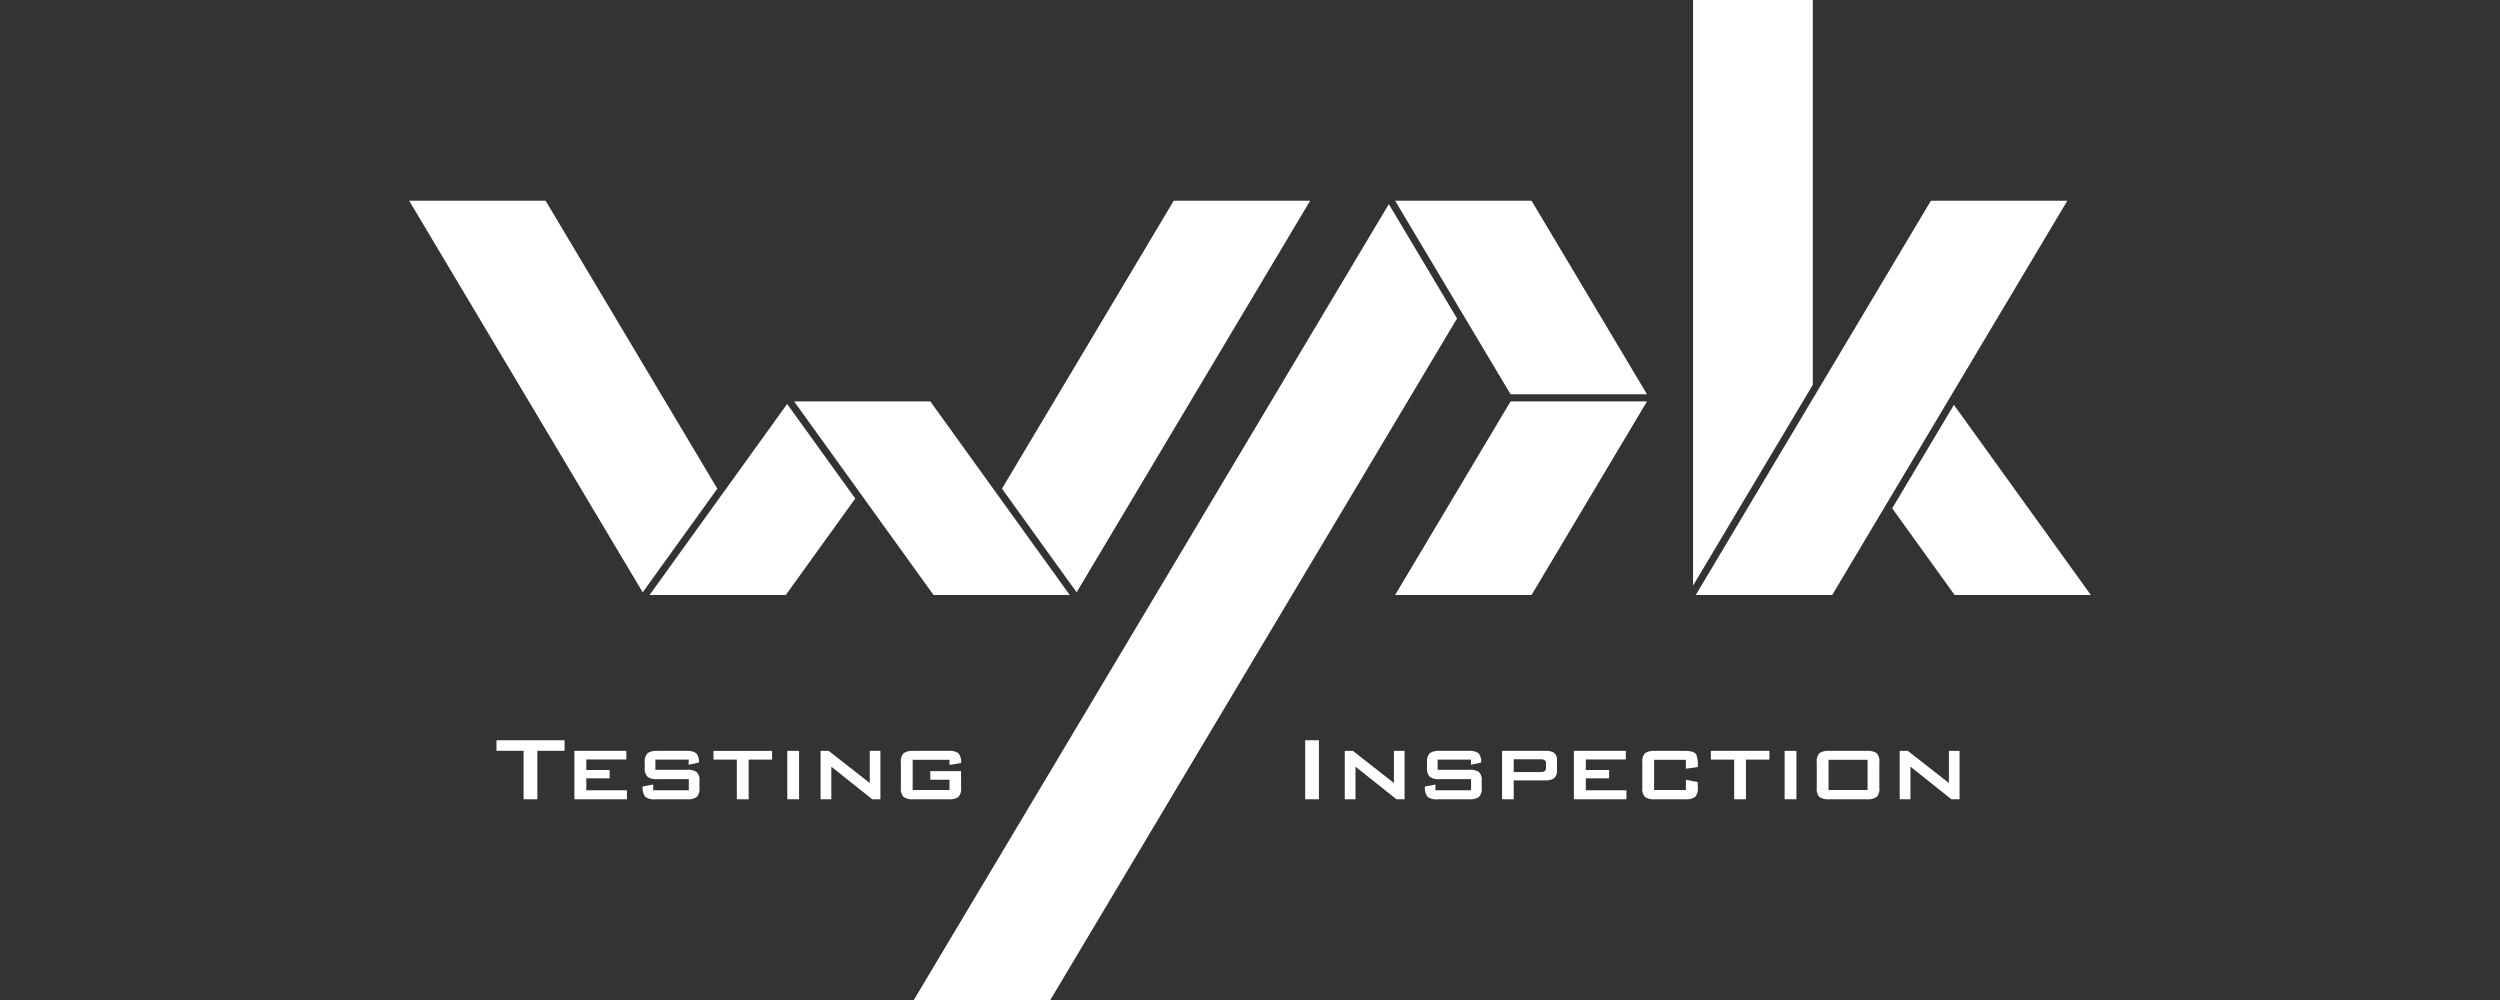
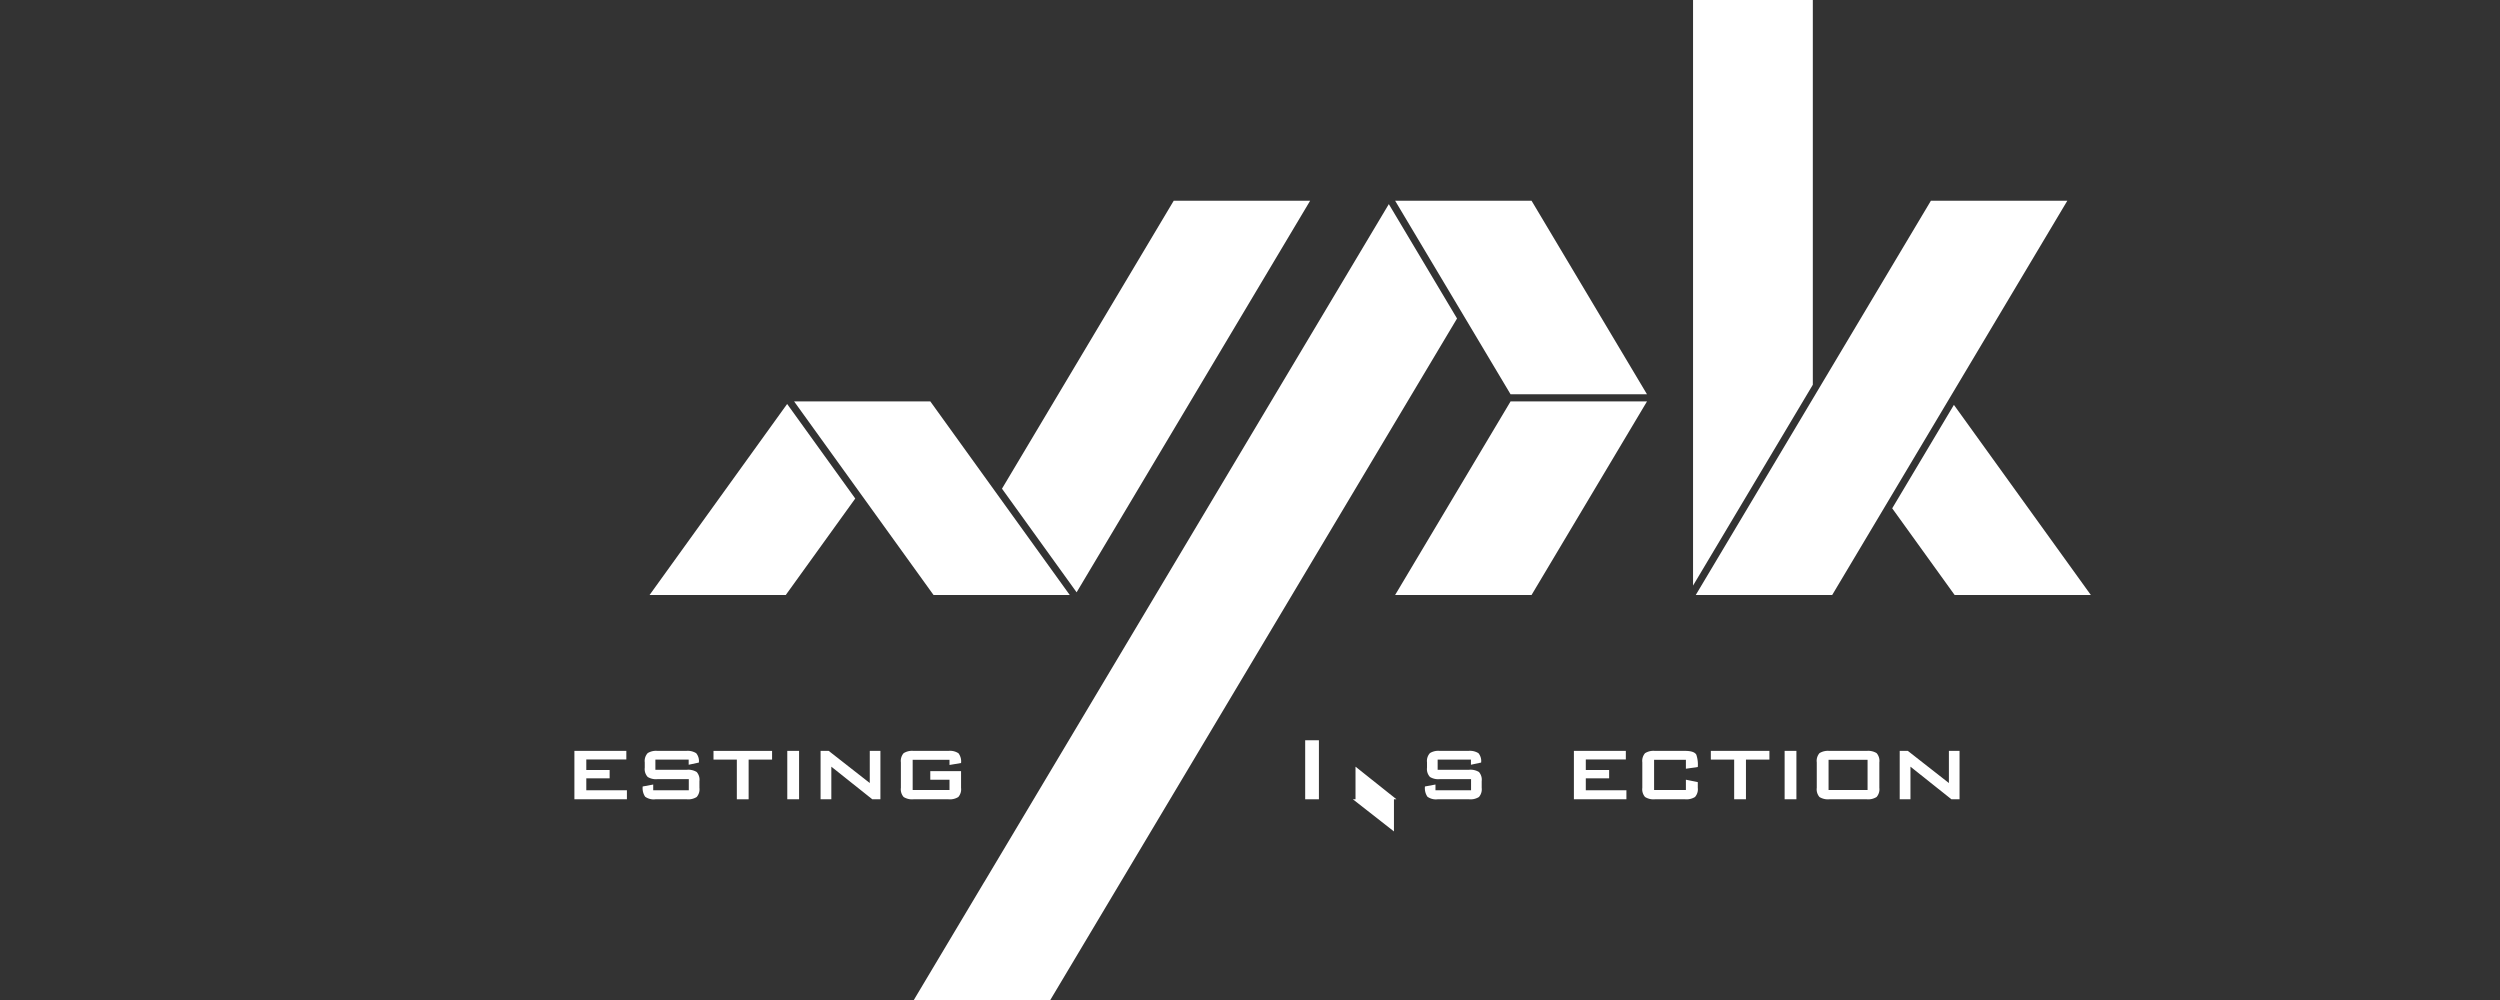
<svg xmlns="http://www.w3.org/2000/svg" id="Ebene_1" data-name="Ebene 1" viewBox="0 0 600 240">
  <rect x="0" y="0" width="600" height="240" fill="#333333" stroke="none" />
  <defs>
    <style>
      .cls-1 {
        fill: #fff;
      }
    </style>
  </defs>
  <title>wpk-logo</title>
  <g>
    <g>
-       <path class="cls-1" d="M135.495,180.188h-6.534V191.83h-3.295V180.188H119.16v-2.525h16.335Z" />
      <path class="cls-1" d="M150.458,191.83H137.857V180.215h12.464v2.06h-9.609V184.8h5.6v2.004h-5.6V189.66h9.746Z" />
      <path class="cls-1" d="M167.865,189.083a2.805,2.805,0,0,1-.659,2.197,3.777,3.777,0,0,1-2.361.55h-7.551a3.486,3.486,0,0,1-2.457-.618,3.669,3.669,0,0,1-.59-2.457l2.525-.468V189.66h8.54v-2.663h-7.524a3.807,3.807,0,0,1-2.333-.521,2.764,2.764,0,0,1-.714-2.224v-1.29a2.759,2.759,0,0,1,.714-2.224,3.793,3.793,0,0,1,2.333-.523h6.892a3.834,3.834,0,0,1,2.401.55,2.932,2.932,0,0,1,.645,2.25l-2.443.523v-1.235h-7.99v2.443h7.551a3.86,3.86,0,0,1,2.361.535,2.803,2.803,0,0,1,.659,2.21Z" />
      <path class="cls-1" d="M185.299,182.303h-5.629V191.83h-2.829v-9.527h-5.6v-2.088h14.058Z" />
      <path class="cls-1" d="M191.778,191.83h-2.829V180.215h2.829Z" />
      <path class="cls-1" d="M211.299,191.83H209.35l-9.83-7.826V191.83h-2.581V180.215h1.949l9.857,7.715v-7.715h2.554Z" />
      <path class="cls-1" d="M230.654,189.083a2.805,2.805,0,0,1-.659,2.197,3.777,3.777,0,0,1-2.361.55h-8.402a3.781,3.781,0,0,1-2.361-.55,2.805,2.805,0,0,1-.659-2.197v-6.122a2.808,2.808,0,0,1,.659-2.197,3.792,3.792,0,0,1,2.361-.55h8.402a3.633,3.633,0,0,1,2.403.577,3.238,3.238,0,0,1,.617,2.334l-2.773.468v-1.237h-8.84v7.249h8.84v-2.472H223.269v-2.06h7.385Z" />
    </g>
    <g>
      <path class="cls-1" d="M316.539,191.828h-3.295v-14.167h3.295Z" />
-       <path class="cls-1" d="M337.102,191.828h-1.949l-9.83-7.826v7.826h-2.581V180.213h1.949l9.857,7.715v-7.715h2.554Z" />
+       <path class="cls-1" d="M337.102,191.828h-1.949l-9.83-7.826v7.826h-2.581h1.949l9.857,7.715v-7.715h2.554Z" />
      <path class="cls-1" d="M355.606,189.081a2.805,2.805,0,0,1-.658,2.197,3.778,3.778,0,0,1-2.361.55h-7.551a3.486,3.486,0,0,1-2.457-.618,3.669,3.669,0,0,1-.59-2.457l2.525-.468v1.373h8.54V186.995H345.53a3.806,3.806,0,0,1-2.333-.521,2.764,2.764,0,0,1-.714-2.224v-1.29a2.759,2.759,0,0,1,.714-2.224,3.793,3.793,0,0,1,2.333-.523h6.893a3.835,3.835,0,0,1,2.401.55,2.933,2.933,0,0,1,.645,2.25l-2.443.523v-1.235h-7.99v2.443h7.551a3.861,3.861,0,0,1,2.361.535,2.803,2.803,0,0,1,.658,2.21Z" />
-       <path class="cls-1" d="M373.673,185.046q0,2.252-2.718,2.251h-7.66v4.531h-2.8V180.213h10.46a3.524,3.524,0,0,1,1.977.439,2.066,2.066,0,0,1,.741,1.813Zm-2.634-.687v-1.208q0-.932-1.29-.933h-6.453v3.075h6.453Q371.038,185.292,371.038,184.359Z" />
      <path class="cls-1" d="M390.338,191.828H377.736V180.213h12.464v2.06H380.592v2.525h5.6v2.004h-5.6v2.856h9.746Z" />
      <path class="cls-1" d="M407.47,189.081a2.765,2.765,0,0,1-.672,2.197,3.844,3.844,0,0,1-2.375.55h-7.249a3.781,3.781,0,0,1-2.361-.55,2.805,2.805,0,0,1-.658-2.197V182.96a2.808,2.808,0,0,1,.658-2.197,3.793,3.793,0,0,1,2.361-.55h7.249q2.169,0,2.691.907a7.382,7.382,0,0,1,.355,2.965l-2.854.412v-2.142h-7.633v7.249h7.633v-2.472l2.854.577Z" />
      <path class="cls-1" d="M424.658,182.301h-5.629v9.527H416.2v-9.527h-5.6v-2.088h14.058Z" />
      <path class="cls-1" d="M431.138,191.828H428.31V180.213h2.829Z" />
      <path class="cls-1" d="M451.043,189.081a2.805,2.805,0,0,1-.659,2.197,3.777,3.777,0,0,1-2.361.55h-8.979a3.863,3.863,0,0,1-2.361-.536,2.801,2.801,0,0,1-.658-2.21V182.96a2.803,2.803,0,0,1,.658-2.21,3.862,3.862,0,0,1,2.361-.536h8.979a3.858,3.858,0,0,1,2.361.536,2.803,2.803,0,0,1,.659,2.21Zm-2.827.523v-7.249h-9.363v7.249Z" />
      <path class="cls-1" d="M470.289,191.828H468.34l-9.83-7.826v7.826H455.93V180.213h1.949l9.857,7.715v-7.715h2.554Z" />
    </g>
-     <polygon class="cls-1" points="130.941 48.172 98.198 48.172 154.247 142.152 172.159 117.283 130.941 48.172" />
    <polygon class="cls-1" points="188.915 96.953 155.896 142.798 188.586 142.798 205.26 119.648 188.915 96.953" />
    <polygon class="cls-1" points="314.437 48.172 281.695 48.172 240.476 117.283 258.387 142.152 314.437 48.172" />
    <polygon class="cls-1" points="223.281 96.343 190.59 96.343 223.618 142.2 224.048 142.798 224.261 142.798 225.259 142.798 256.739 142.798 223.281 96.343" />
    <polygon class="cls-1" points="469.111 142.798 501.802 142.798 468.938 97.168 454.13 121.998 469.111 142.798" />
    <polygon class="cls-1" points="406.332 0 406.332 140.541 435.078 92.341 435.078 0 406.332 0" />
    <polygon class="cls-1" points="463.419 48.172 406.984 142.798 439.726 142.798 452.079 122.085 452.557 121.283 453.036 120.48 467.431 96.343 467.943 95.485 468.455 94.627 496.161 48.172 463.419 48.172" />
    <polygon class="cls-1" points="367.571 48.172 367.547 48.172 334.828 48.172 362.535 94.627 395.277 94.627 367.571 48.172" />
    <polygon class="cls-1" points="334.828 142.798 367.571 142.798 395.277 96.343 362.535 96.343 334.828 142.798" />
    <polygon class="cls-1" points="252.58 239.142 349.689 76.44 333.318 48.989 236.214 211.7 236.209 211.691 219.314 240 252.068 240 252.58 239.142" />
  </g>
</svg>